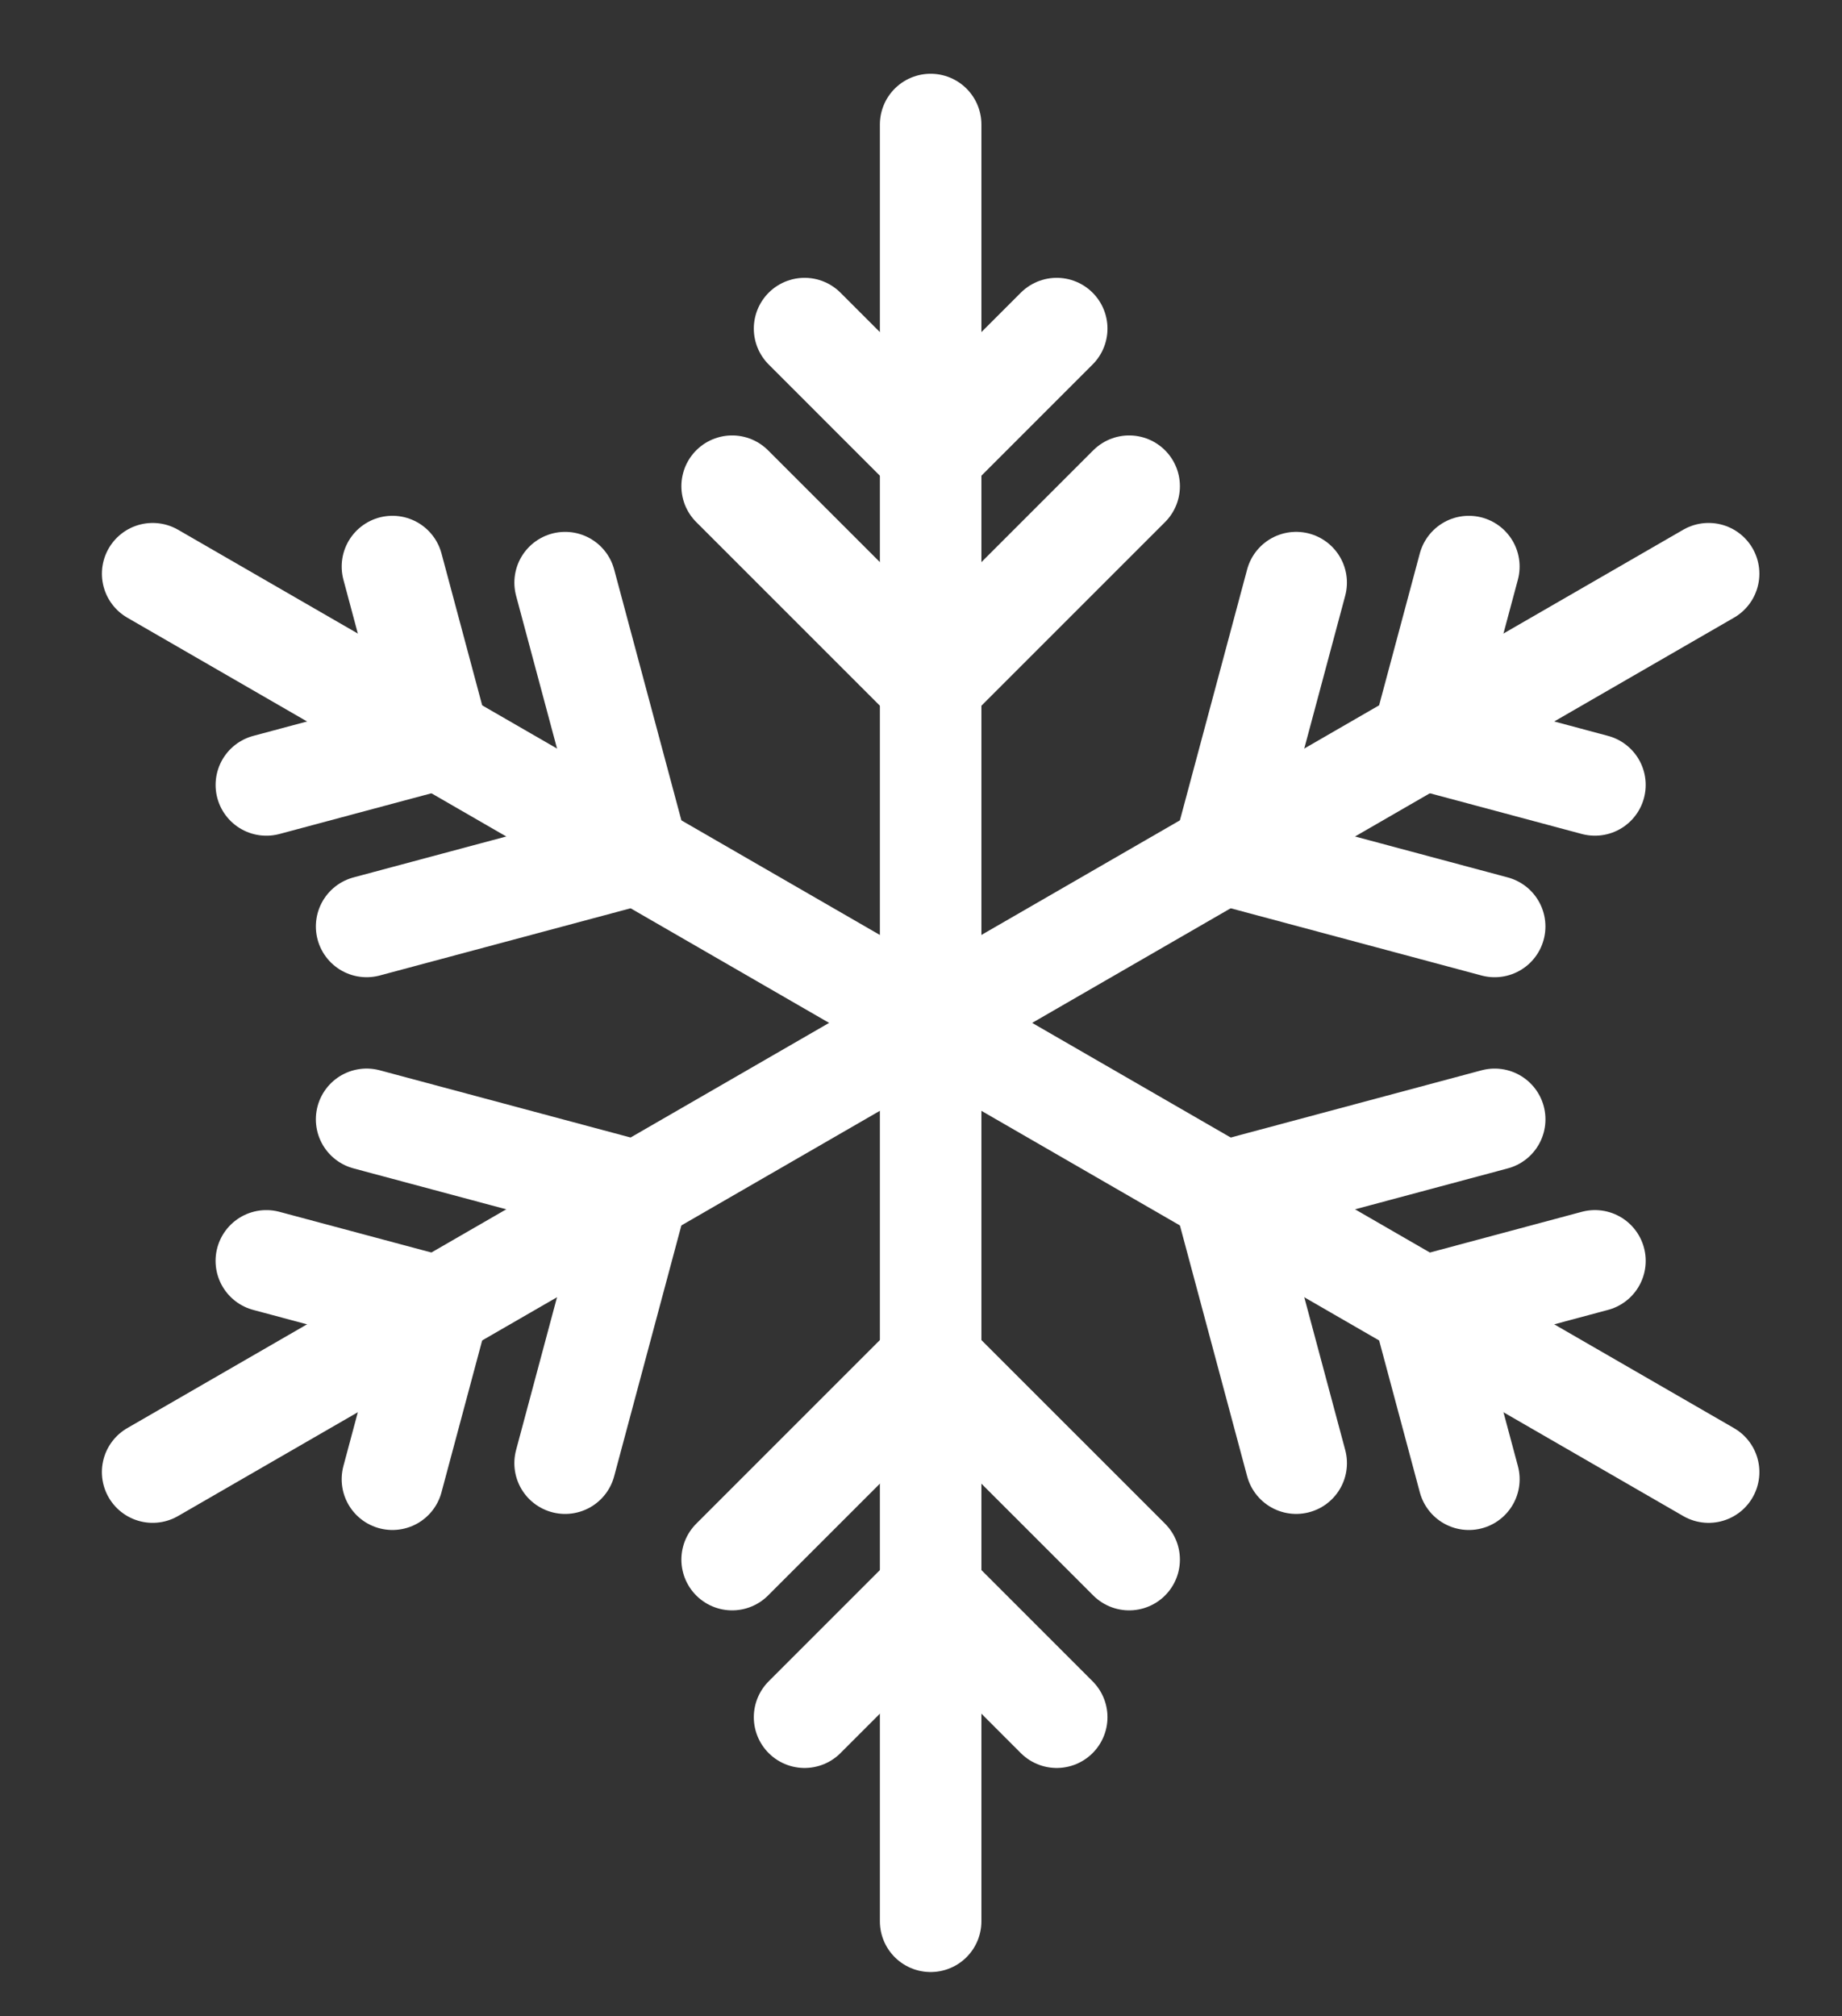
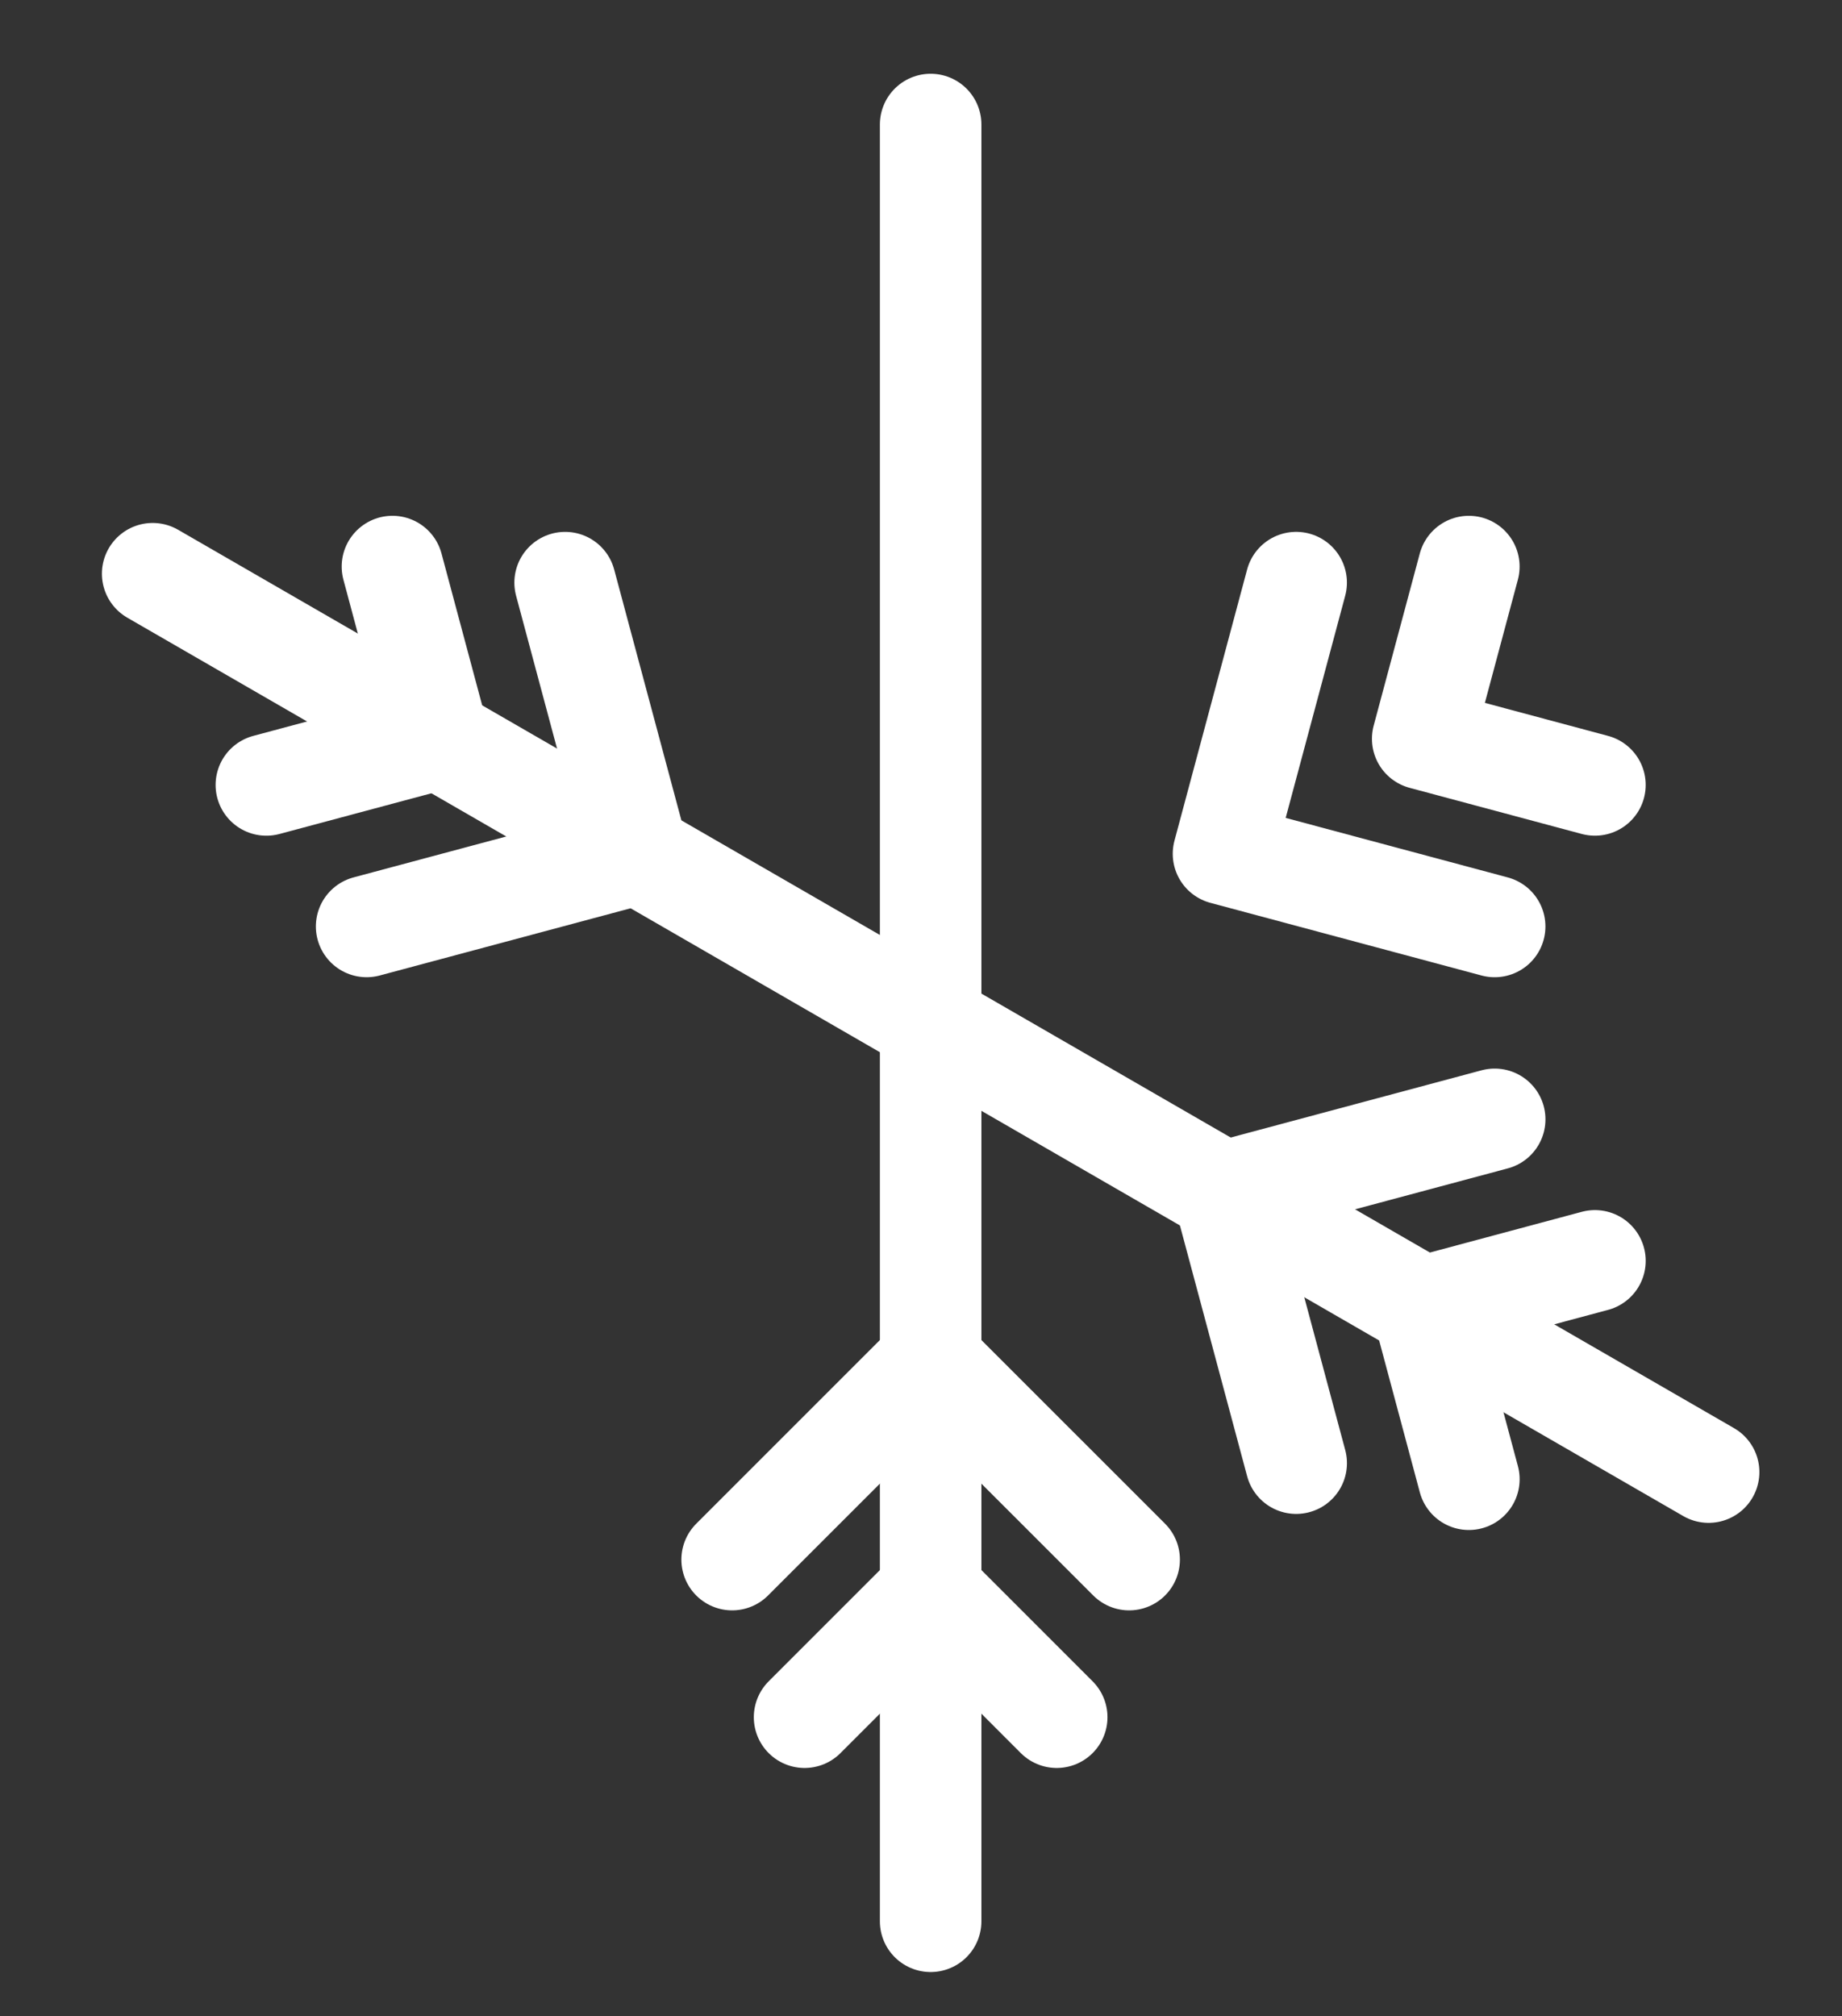
<svg xmlns="http://www.w3.org/2000/svg" version="1.1" id="Layer_3" x="0px" y="0px" width="127px" height="139px" viewBox="0 0 127 139" enable-background="new 0 0 127 139" xml:space="preserve">
  <rect x="0" y="0" width="127" height="139" fill="#333333" stroke="none" />
  <g>
    <g>
      <line fill="none" stroke="#FFFFFF" stroke-width="7" stroke-linecap="round" stroke-linejoin="round" stroke-miterlimit="10" x1="64.165" y1="8.585" x2="64.165" y2="132.458" />
      <g>
        <g>
-           <polyline fill="none" stroke="#FFFFFF" stroke-width="7" stroke-linecap="round" stroke-linejoin="round" stroke-miterlimit="10" points="      77.851,33.52 64.165,47.205 50.479,33.52     " />
-           <polyline fill="none" stroke="#FFFFFF" stroke-width="7" stroke-linecap="round" stroke-linejoin="round" stroke-miterlimit="10" points="      55.473,22.654 64.165,31.347 72.857,22.654     " />
-         </g>
+           </g>
        <g>
          <polyline fill="none" stroke="#FFFFFF" stroke-width="7" stroke-linecap="round" stroke-linejoin="round" stroke-miterlimit="10" points="      77.851,107.523 64.165,93.838 50.479,107.523     " />
          <polyline fill="none" stroke="#FFFFFF" stroke-width="7" stroke-linecap="round" stroke-linejoin="round" stroke-miterlimit="10" points="      55.473,118.389 64.165,109.696 72.857,118.389     " />
        </g>
      </g>
    </g>
    <g>
-       <line fill="none" stroke="#FFFFFF" stroke-width="7" stroke-linecap="round" stroke-linejoin="round" stroke-miterlimit="10" x1="117.803" y1="39.553" x2="10.525" y2="101.489" />
      <g>
        <g>
          <polyline fill="none" stroke="#FFFFFF" stroke-width="7" stroke-linecap="round" stroke-linejoin="round" stroke-miterlimit="10" points="      103.052,63.873 84.357,58.863 89.366,40.168     " />
          <polyline fill="none" stroke="#FFFFFF" stroke-width="7" stroke-linecap="round" stroke-linejoin="round" stroke-miterlimit="10" points="      101.272,39.061 98.091,50.934 109.965,54.115     " />
        </g>
        <g>
-           <polyline fill="none" stroke="#FFFFFF" stroke-width="7" stroke-linecap="round" stroke-linejoin="round" stroke-miterlimit="10" points="      38.963,100.875 43.972,82.18 25.277,77.17     " />
-           <polyline fill="none" stroke="#FFFFFF" stroke-width="7" stroke-linecap="round" stroke-linejoin="round" stroke-miterlimit="10" points="      18.363,86.928 30.238,90.108 27.057,101.982     " />
-         </g>
+           </g>
      </g>
    </g>
    <g>
      <line fill="none" stroke="#FFFFFF" stroke-width="7" stroke-linecap="round" stroke-linejoin="round" stroke-miterlimit="10" x1="10.527" y1="39.554" x2="117.804" y2="101.49" />
      <g>
        <g>
          <polyline fill="none" stroke="#FFFFFF" stroke-width="7" stroke-linecap="round" stroke-linejoin="round" stroke-miterlimit="10" points="      38.964,40.169 43.974,58.864 25.278,63.872     " />
          <polyline fill="none" stroke="#FFFFFF" stroke-width="7" stroke-linecap="round" stroke-linejoin="round" stroke-miterlimit="10" points="      18.365,54.116 30.239,50.935 27.058,39.06     " />
        </g>
        <g>
          <polyline fill="none" stroke="#FFFFFF" stroke-width="7" stroke-linecap="round" stroke-linejoin="round" stroke-miterlimit="10" points="      103.054,77.171 84.358,82.181 89.368,100.874     " />
          <polyline fill="none" stroke="#FFFFFF" stroke-width="7" stroke-linecap="round" stroke-linejoin="round" stroke-miterlimit="10" points="      101.274,101.983 98.093,90.109 109.966,86.927     " />
        </g>
      </g>
    </g>
  </g>
</svg>